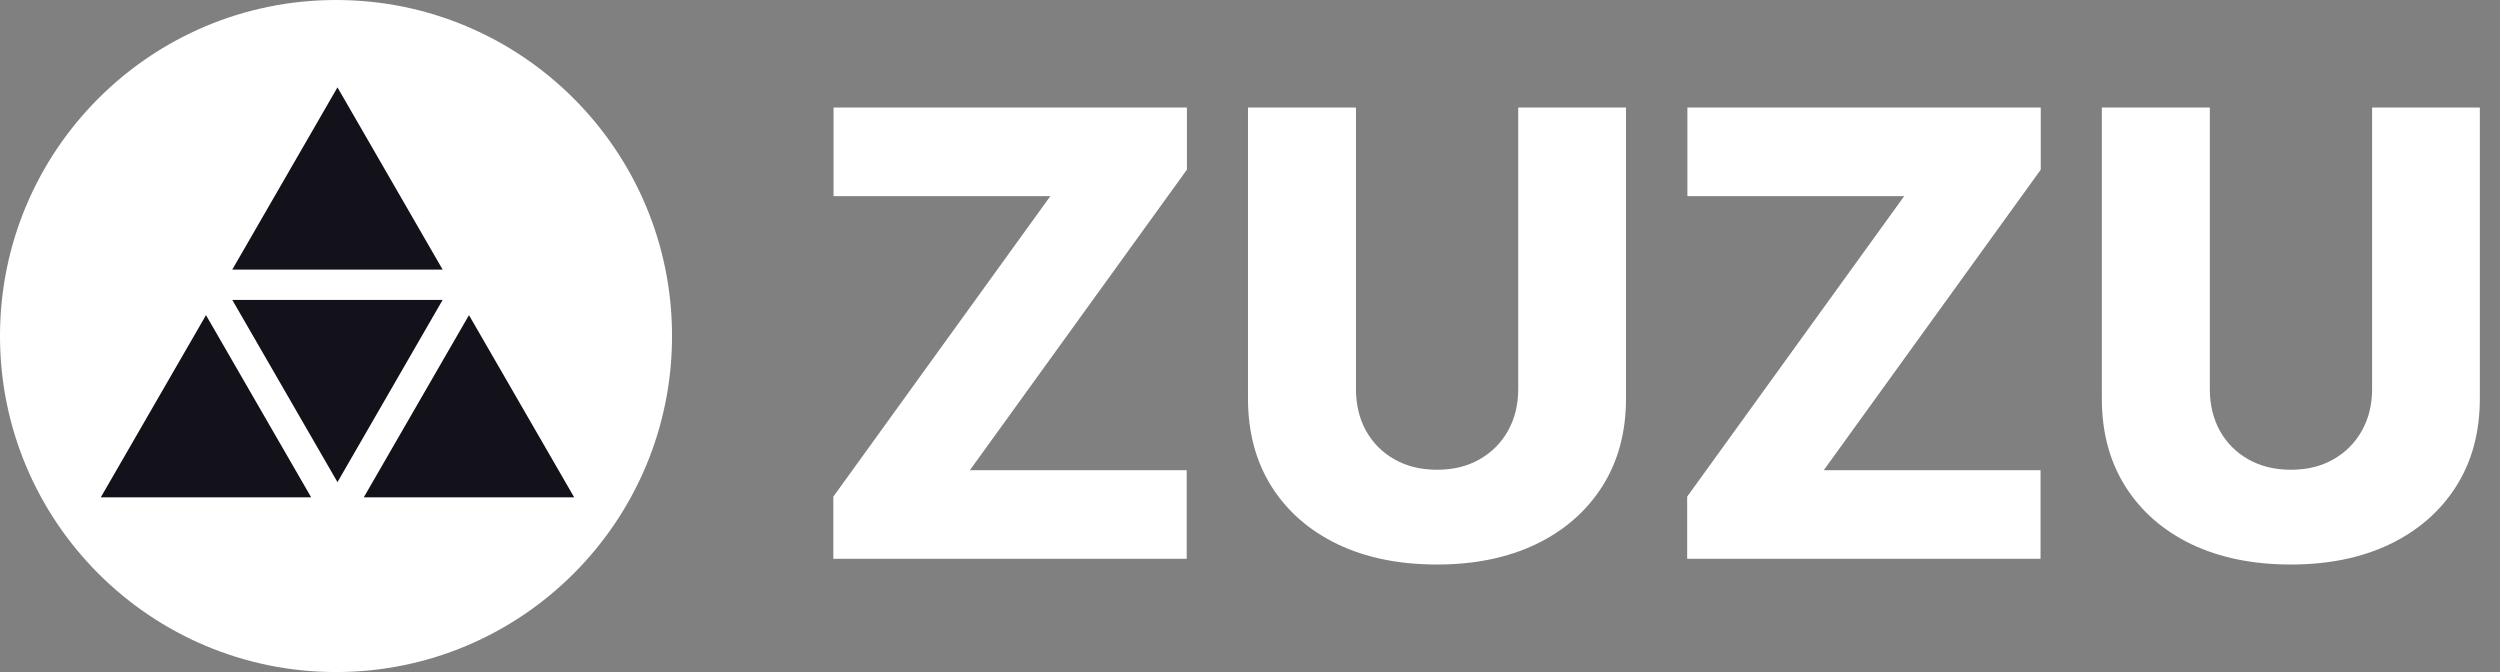
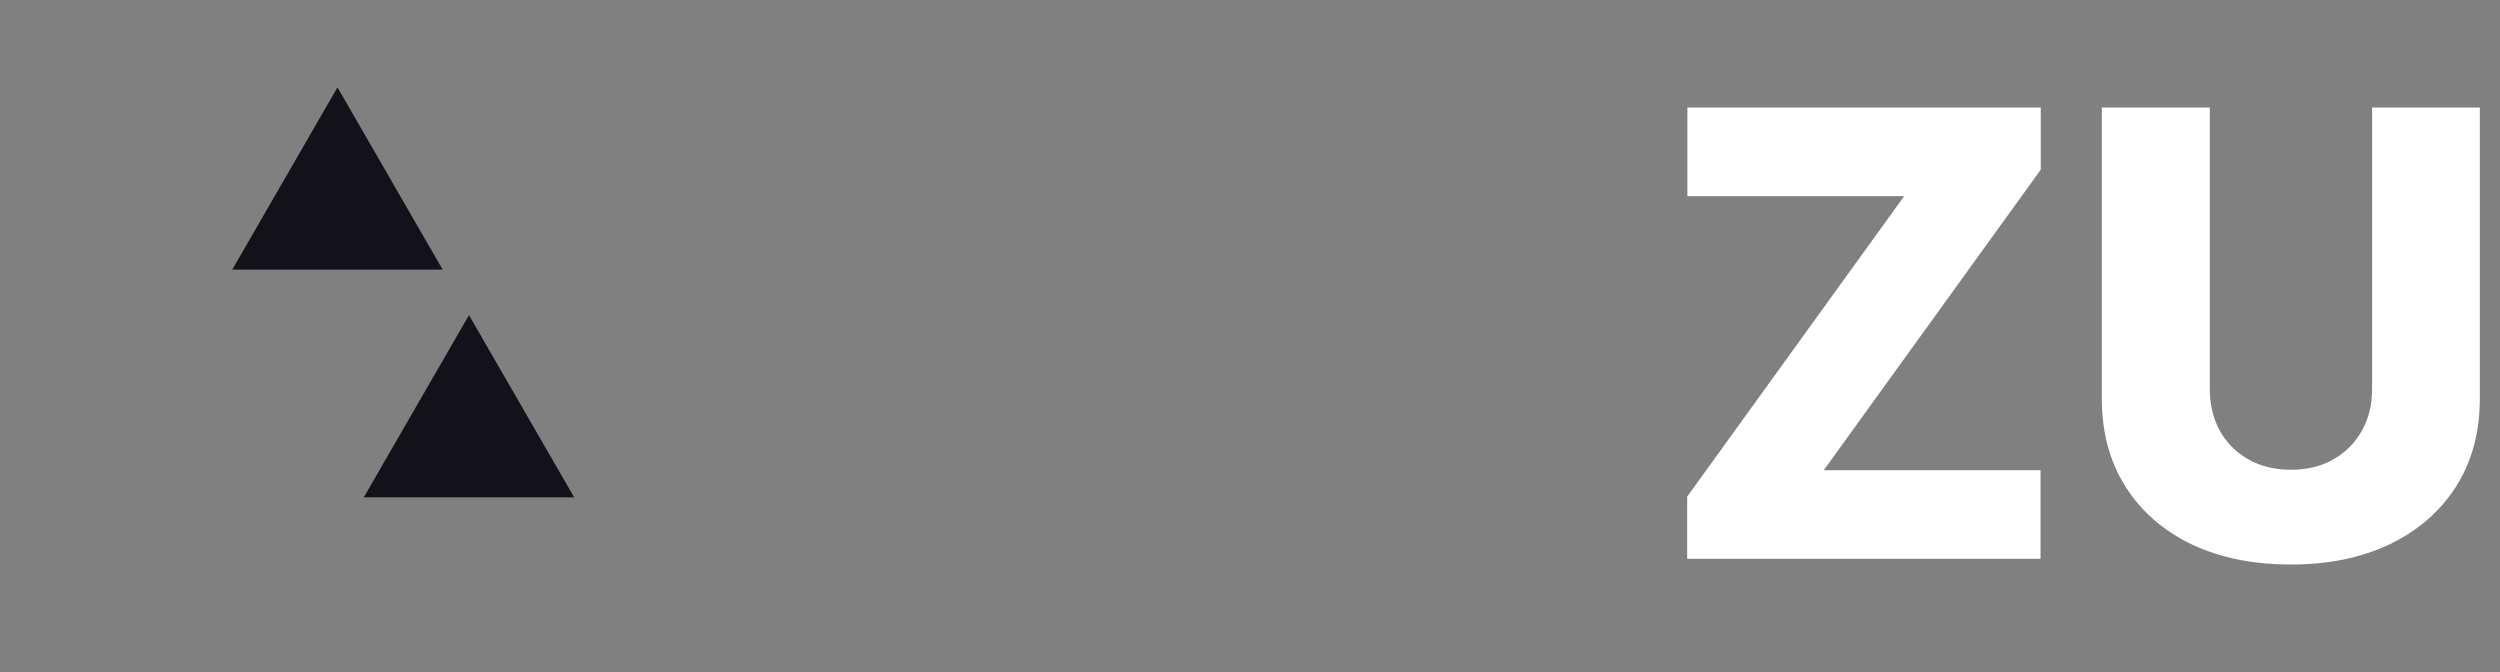
<svg xmlns="http://www.w3.org/2000/svg" width="93" height="25" viewBox="0 0 93 25" fill="none">
  <rect x="0" y="0" width="93" height="25" fill="#808080" stroke="none" />
-   <circle cx="12.5" cy="12.5" r="12.5" fill="white" />
  <path d="M12.554 3.25L8.641 10.028H16.466L12.554 3.25Z" fill="#13111A" />
-   <path d="M16.466 11.157H8.641L12.554 17.935L16.466 11.157Z" fill="#13111A" />
-   <path d="M7.663 11.723L3.75 18.5H11.575L7.663 11.723Z" fill="#13111A" />
  <path d="M17.446 11.723L13.533 18.5H21.359L17.446 11.723Z" fill="#13111A" />
-   <path d="M31 20.787V18.475L39.074 7.295H31.008V4H44.153V6.311L36.079 17.492H44.145V20.787H31Z" fill="white" />
-   <path d="M56.478 4H60.487V14.828C60.487 16.079 60.192 17.169 59.602 18.098C59.013 19.022 58.191 19.738 57.136 20.246C56.081 20.749 54.856 21 53.46 21C52.048 21 50.815 20.749 49.76 20.246C48.705 19.738 47.886 19.022 47.301 18.098C46.717 17.169 46.425 16.079 46.425 14.828V4H50.442V14.475C50.442 15.055 50.566 15.571 50.815 16.025C51.069 16.478 51.423 16.833 51.878 17.09C52.332 17.347 52.86 17.475 53.46 17.475C54.06 17.475 54.585 17.347 55.034 17.09C55.489 16.833 55.843 16.478 56.097 16.025C56.351 15.571 56.478 15.055 56.478 14.475V4Z" fill="white" />
  <path d="M62.763 20.787V18.475L70.837 7.295H62.771V4H75.916V6.311L67.843 17.492H75.908V20.787H62.763Z" fill="white" />
  <path d="M88.242 4H92.25V14.828C92.25 16.079 91.955 17.169 91.366 18.098C90.776 19.022 89.954 19.738 88.899 20.246C87.844 20.749 86.619 21 85.223 21C83.811 21 82.578 20.749 81.523 20.246C80.468 19.738 79.649 19.022 79.065 18.098C78.48 17.169 78.188 16.079 78.188 14.828V4H82.205V14.475C82.205 15.055 82.329 15.571 82.578 16.025C82.832 16.478 83.187 16.833 83.641 17.09C84.095 17.347 84.623 17.475 85.223 17.475C85.824 17.475 86.348 17.347 86.797 17.09C87.252 16.833 87.606 16.478 87.86 16.025C88.115 15.571 88.242 15.055 88.242 14.475V4Z" fill="white" />
</svg>